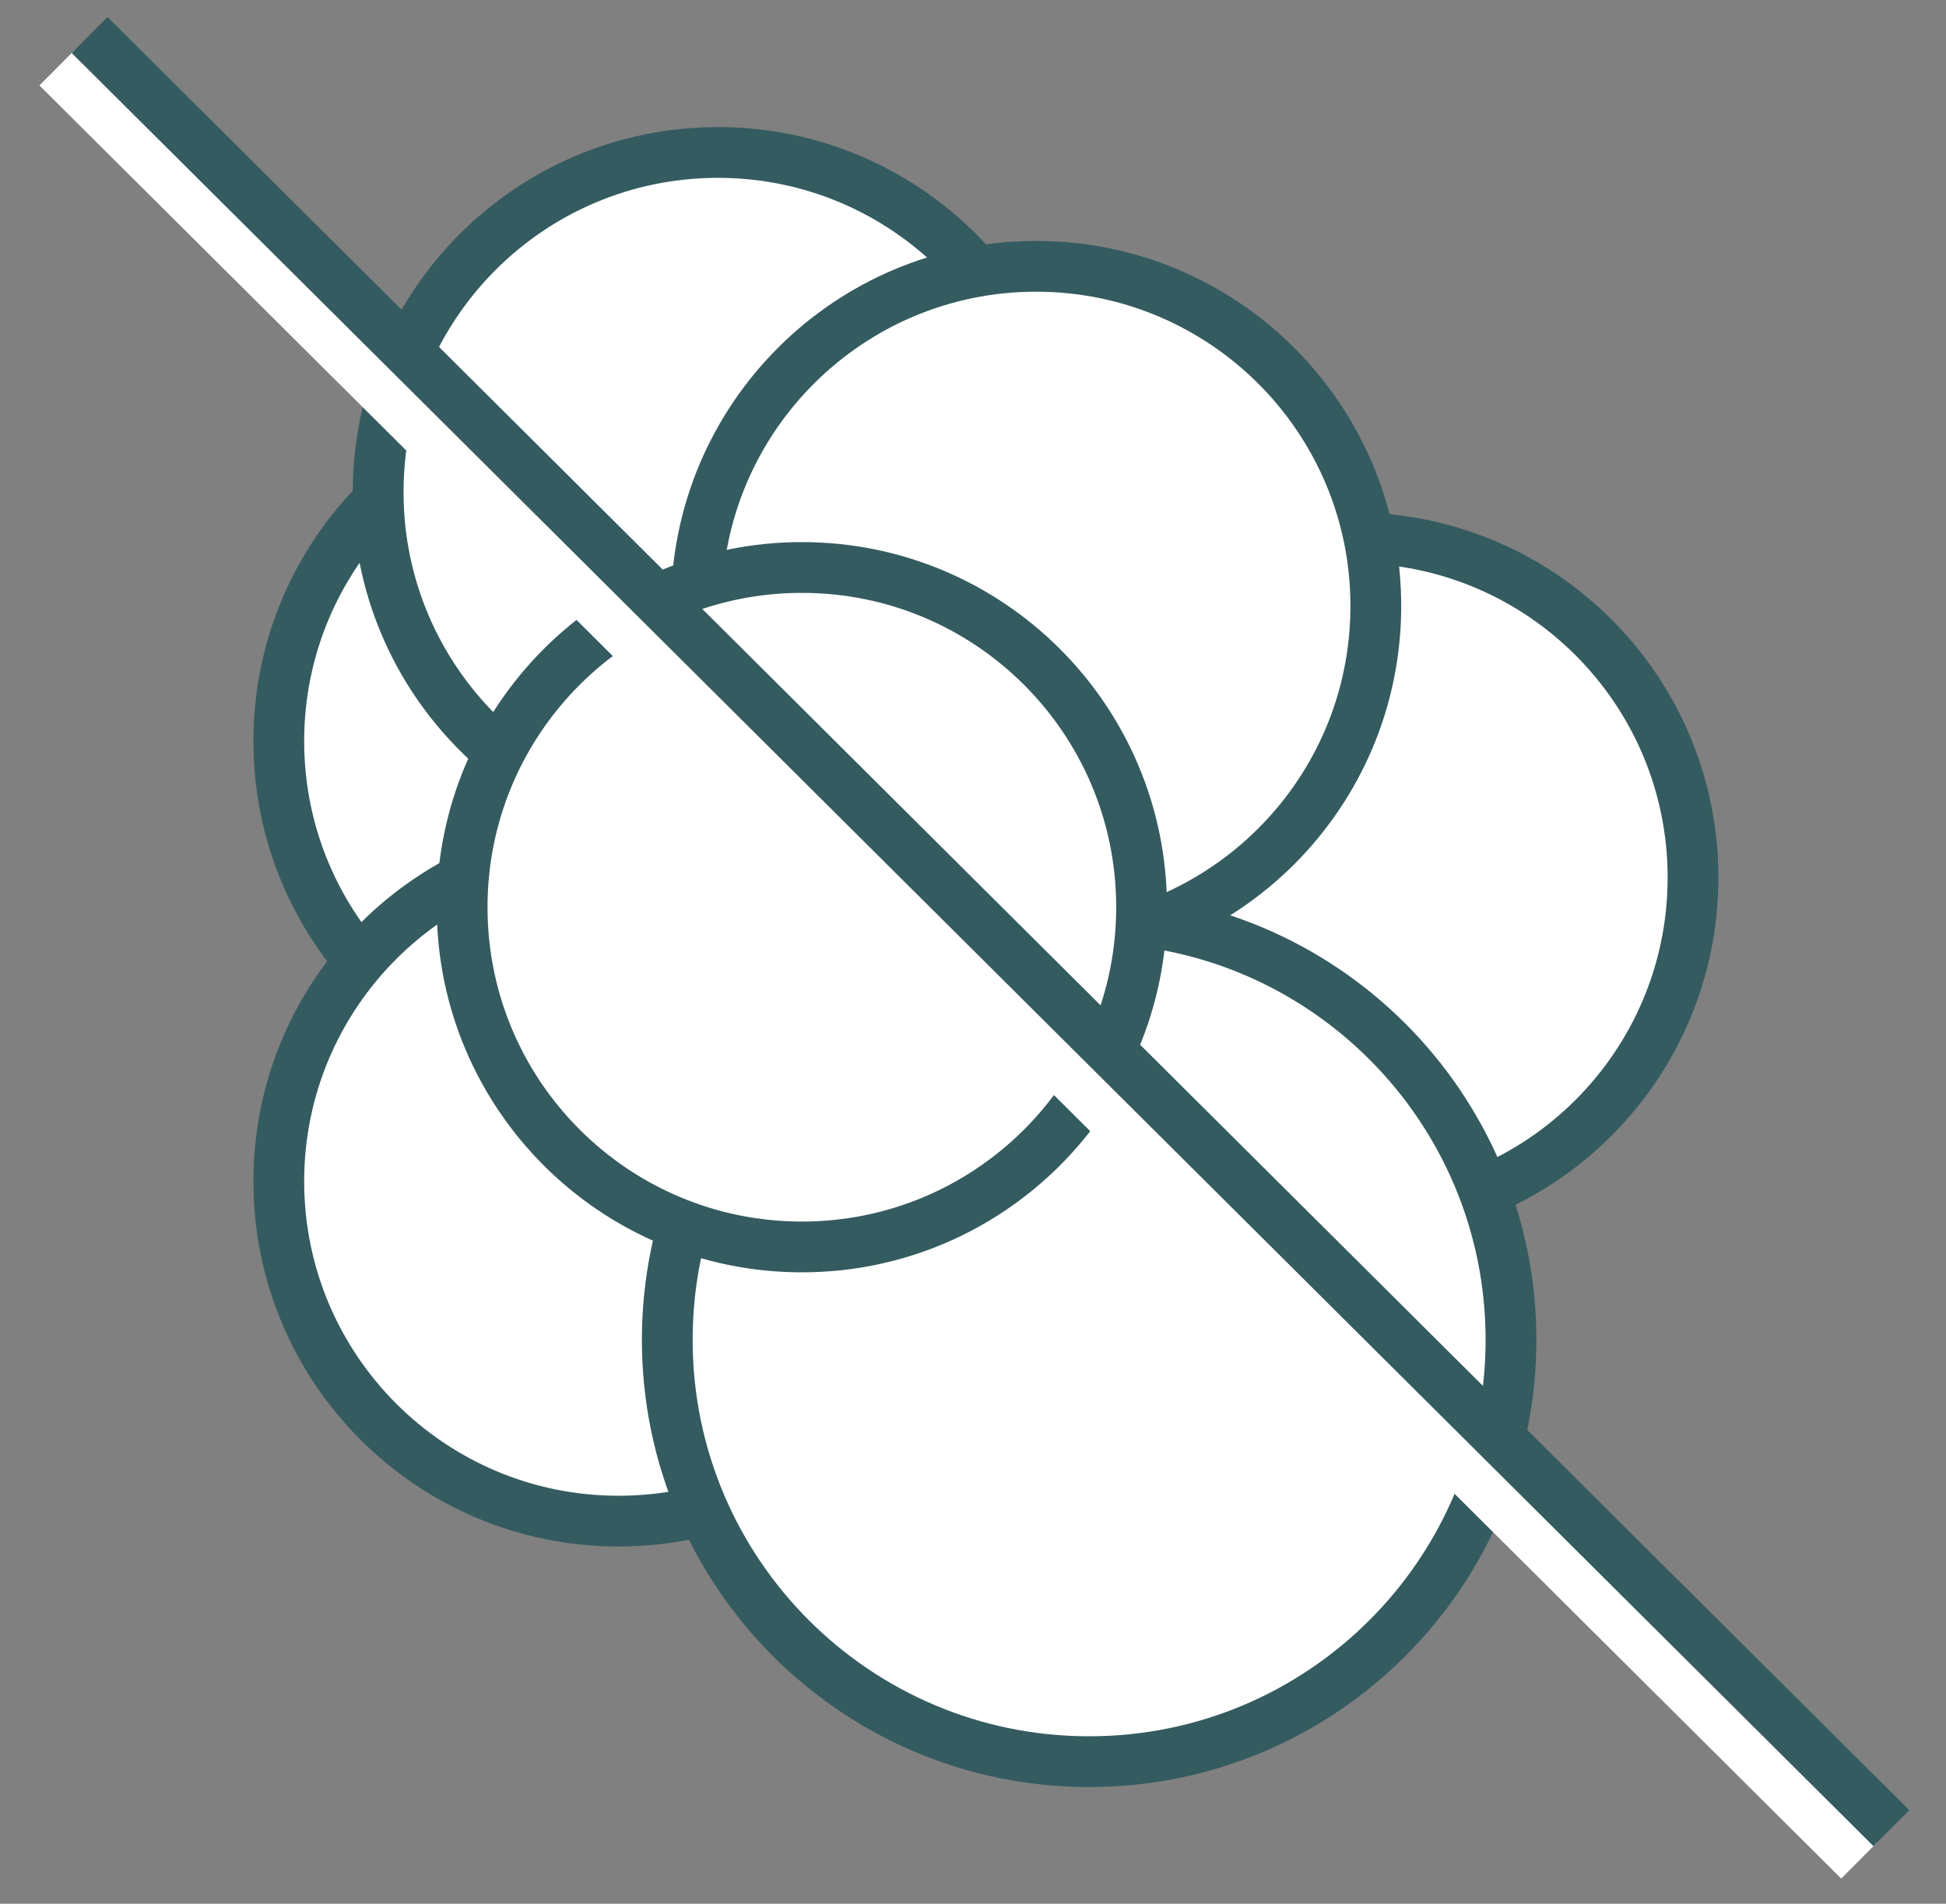
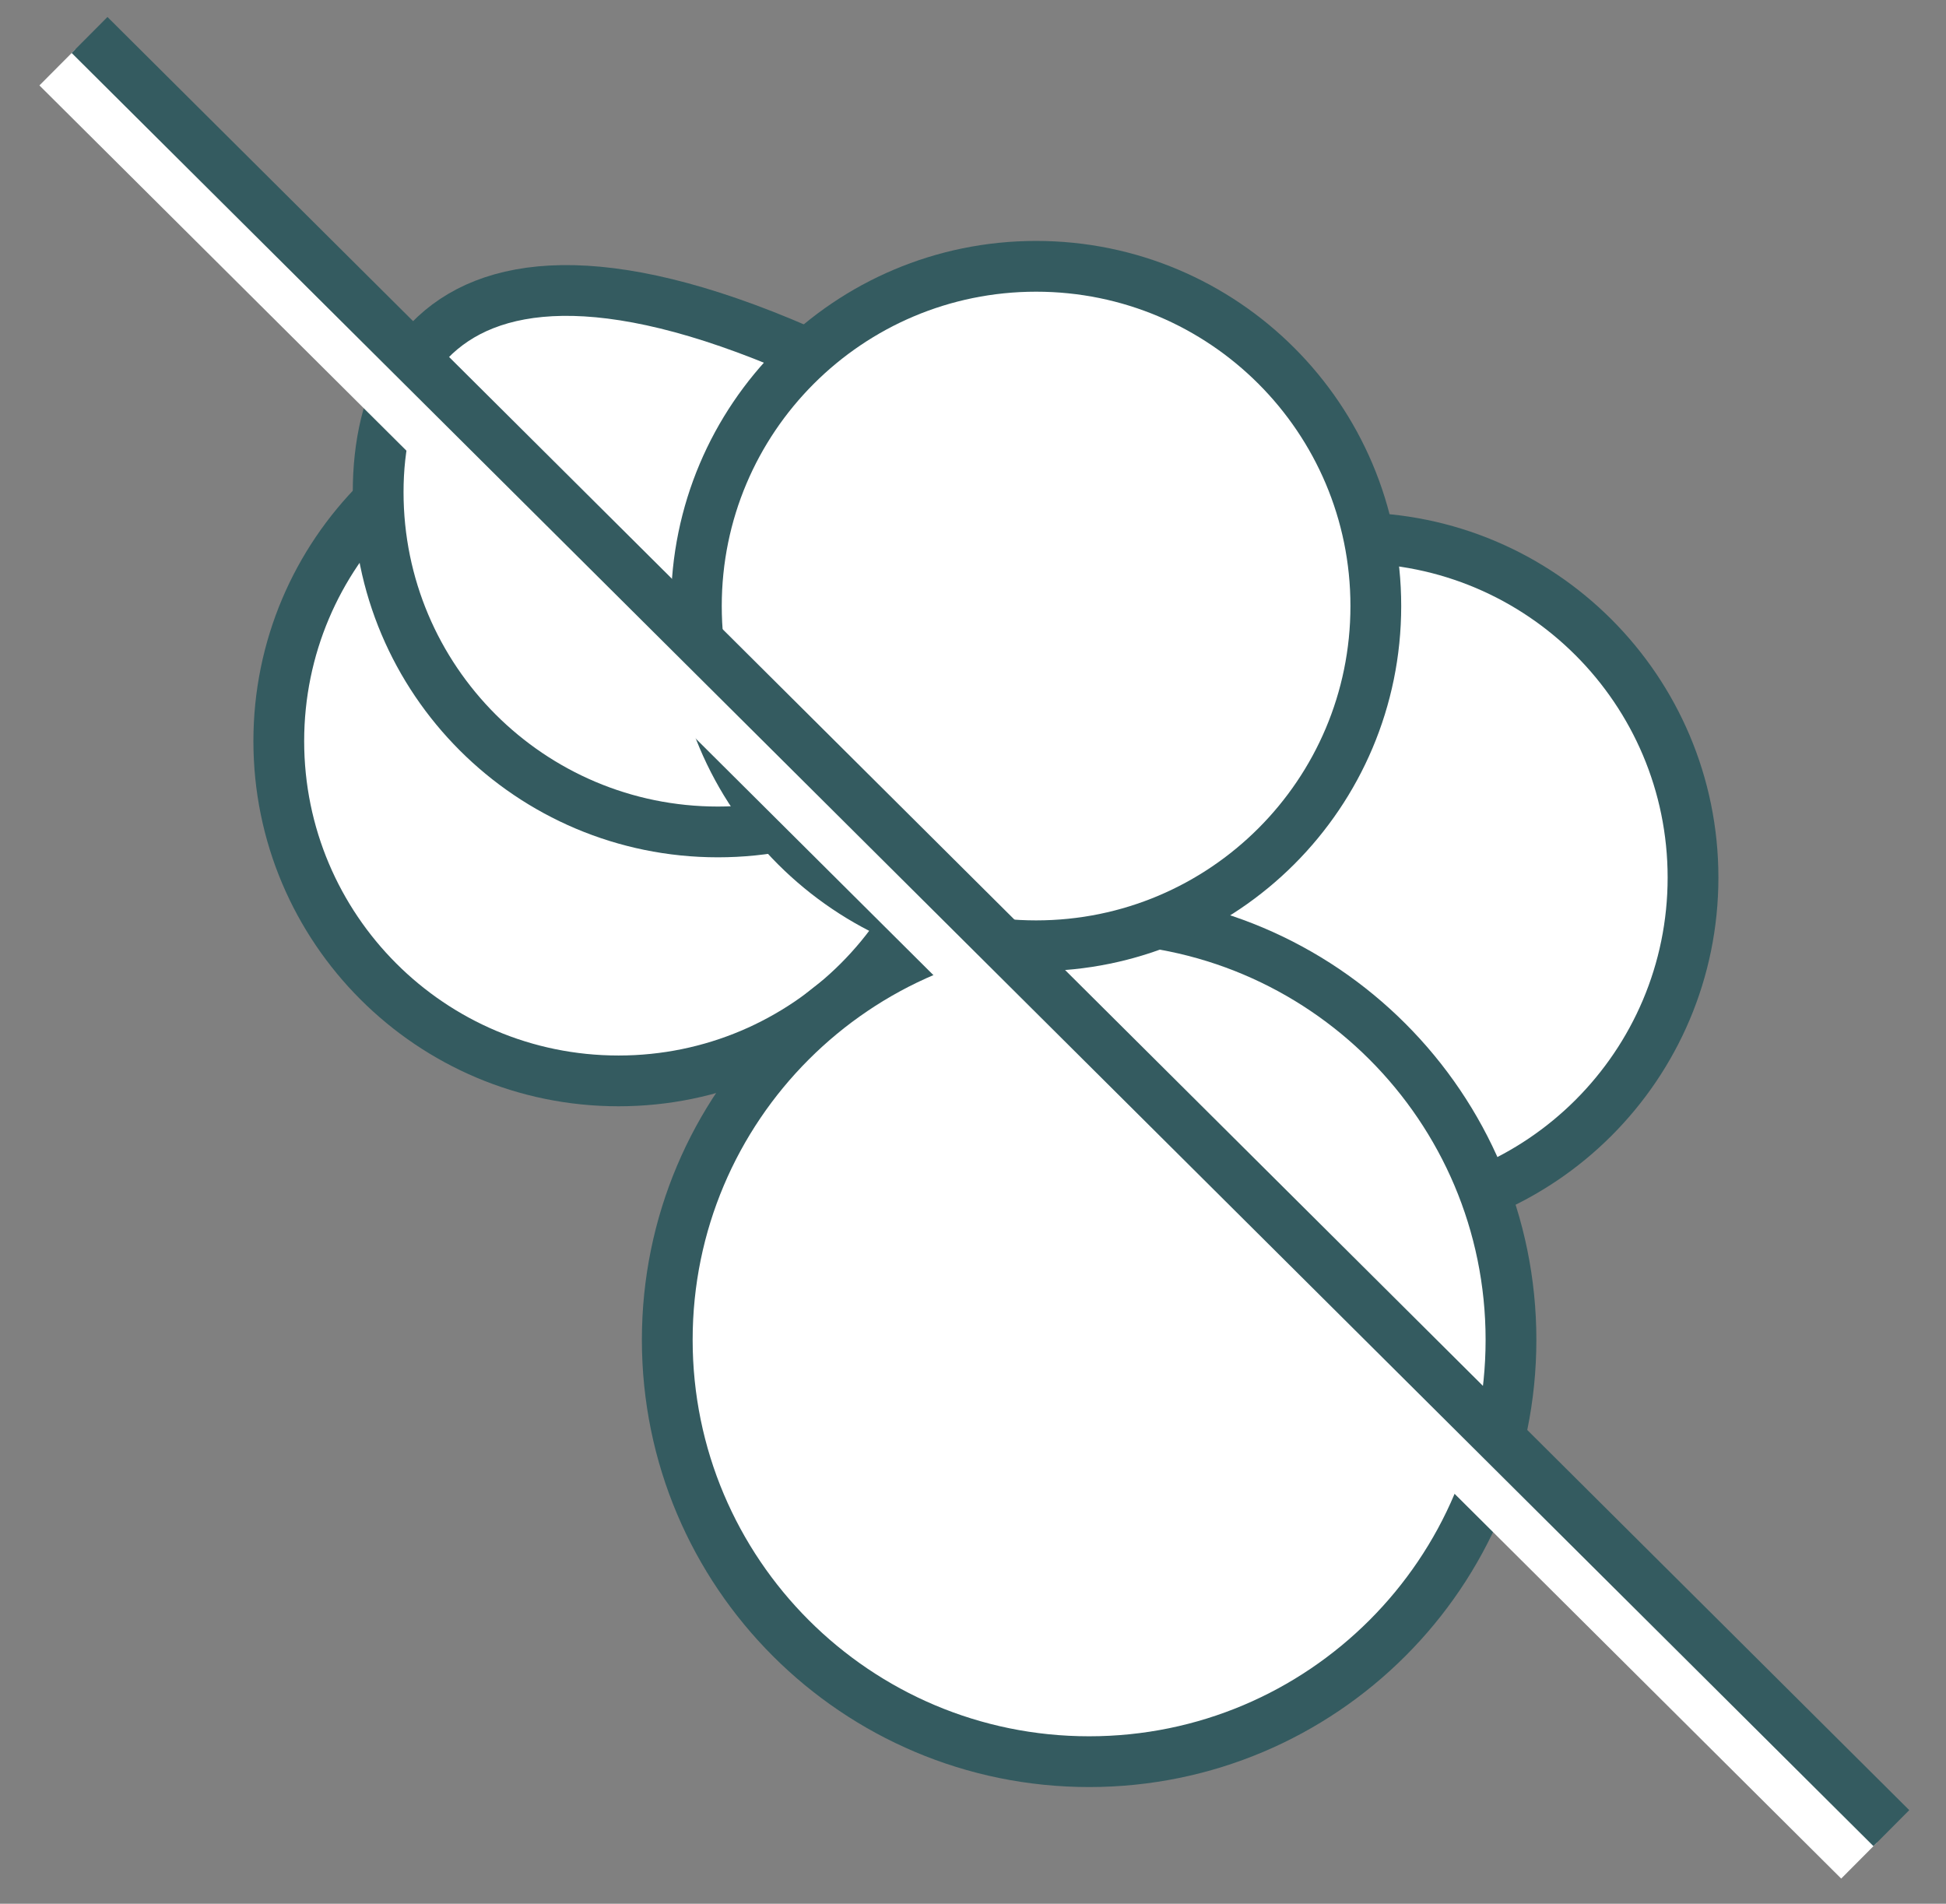
<svg xmlns="http://www.w3.org/2000/svg" width="46" height="45" viewBox="0 0 46 45" fill="none">
  <rect x="0" y="0" width="46" height="45" fill="#808080" stroke="none" />
  <path d="M14.621 25.55C19.056 25.55 22.651 21.954 22.651 17.519C22.651 13.084 19.056 9.489 14.621 9.489C10.185 9.489 6.59 13.084 6.59 17.519C6.59 21.954 10.185 25.55 14.621 25.55Z" fill="white" stroke="#345B60" stroke-width="1.2" stroke-miterlimit="10" />
-   <path d="M14.621 35.956C19.056 35.956 22.651 32.36 22.651 27.925C22.651 23.49 19.056 19.894 14.621 19.894C10.185 19.894 6.59 23.49 6.59 27.925C6.59 32.36 10.185 35.956 14.621 35.956Z" fill="white" stroke="#345B60" stroke-width="1.2" stroke-miterlimit="10" />
-   <path d="M16.97 19.665C21.405 19.665 25.001 16.07 25.001 11.634C25.001 7.199 21.405 3.604 16.97 3.604C12.535 3.604 8.939 7.199 8.939 11.634C8.939 16.07 12.535 19.665 16.97 19.665Z" fill="white" stroke="#345B60" stroke-width="1.2" stroke-miterlimit="10" />
+   <path d="M16.97 19.665C21.405 19.665 25.001 16.07 25.001 11.634C12.535 3.604 8.939 7.199 8.939 11.634C8.939 16.07 12.535 19.665 16.97 19.665Z" fill="white" stroke="#345B60" stroke-width="1.2" stroke-miterlimit="10" />
  <path d="M31.99 28.775C36.425 28.775 40.02 25.179 40.02 20.744C40.02 16.309 36.425 12.713 31.99 12.713C27.555 12.713 23.959 16.309 23.959 20.744C23.959 25.179 27.555 28.775 31.99 28.775Z" fill="white" stroke="#345B60" stroke-width="1.2" stroke-miterlimit="10" />
  <path d="M25.745 41.642C31.252 41.642 35.717 37.178 35.717 31.671C35.717 26.163 31.252 21.699 25.745 21.699C20.238 21.699 15.773 26.163 15.773 31.671C15.773 37.178 20.238 41.642 25.745 41.642Z" fill="white" stroke="#345B60" stroke-width="1.2" stroke-miterlimit="10" />
  <path d="M24.492 22.356C28.927 22.356 32.522 18.761 32.522 14.325C32.522 9.89 28.927 6.295 24.492 6.295C20.056 6.295 16.461 9.89 16.461 14.325C16.461 18.761 20.056 22.356 24.492 22.356Z" fill="white" stroke="#345B60" stroke-width="1.2" stroke-miterlimit="10" />
-   <path d="M18.955 29.475C23.39 29.475 26.985 25.88 26.985 21.445C26.985 17.009 23.39 13.414 18.955 13.414C14.519 13.414 10.924 17.009 10.924 21.445C10.924 25.88 14.519 29.475 18.955 29.475Z" fill="white" stroke="#345B60" stroke-width="1.2" stroke-miterlimit="10" />
  <path d="M1.355 1.594L43.946 43.98" stroke="white" stroke-width="1.2" stroke-miterlimit="10" />
  <path d="M2.117 0.827L44.708 43.213" stroke="#345B60" stroke-width="1.2" stroke-miterlimit="10" />
</svg>